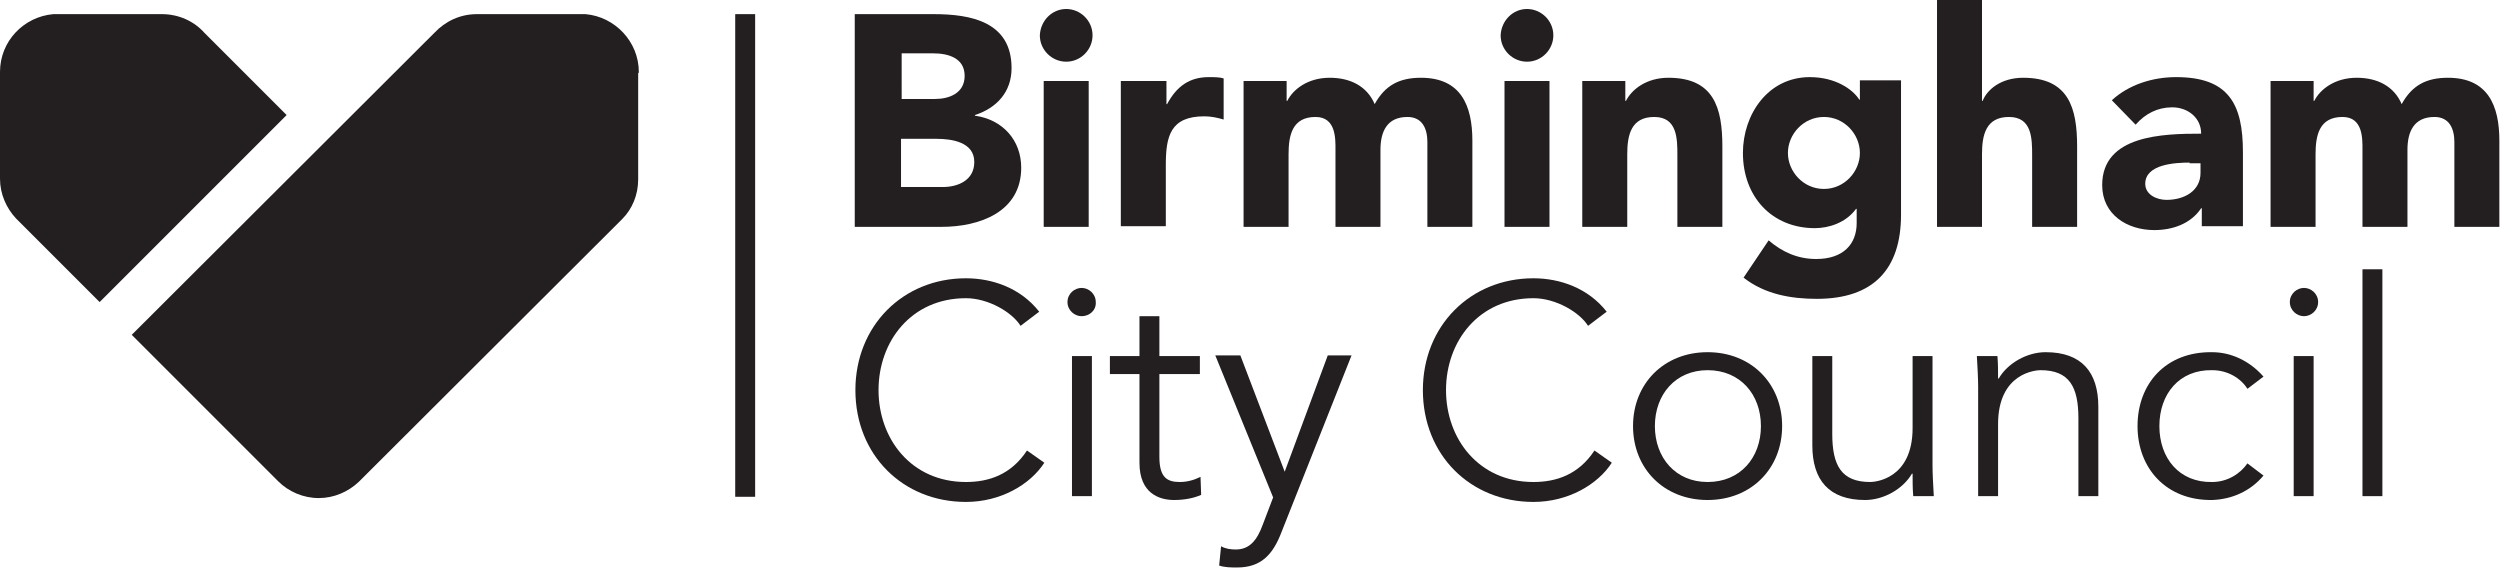
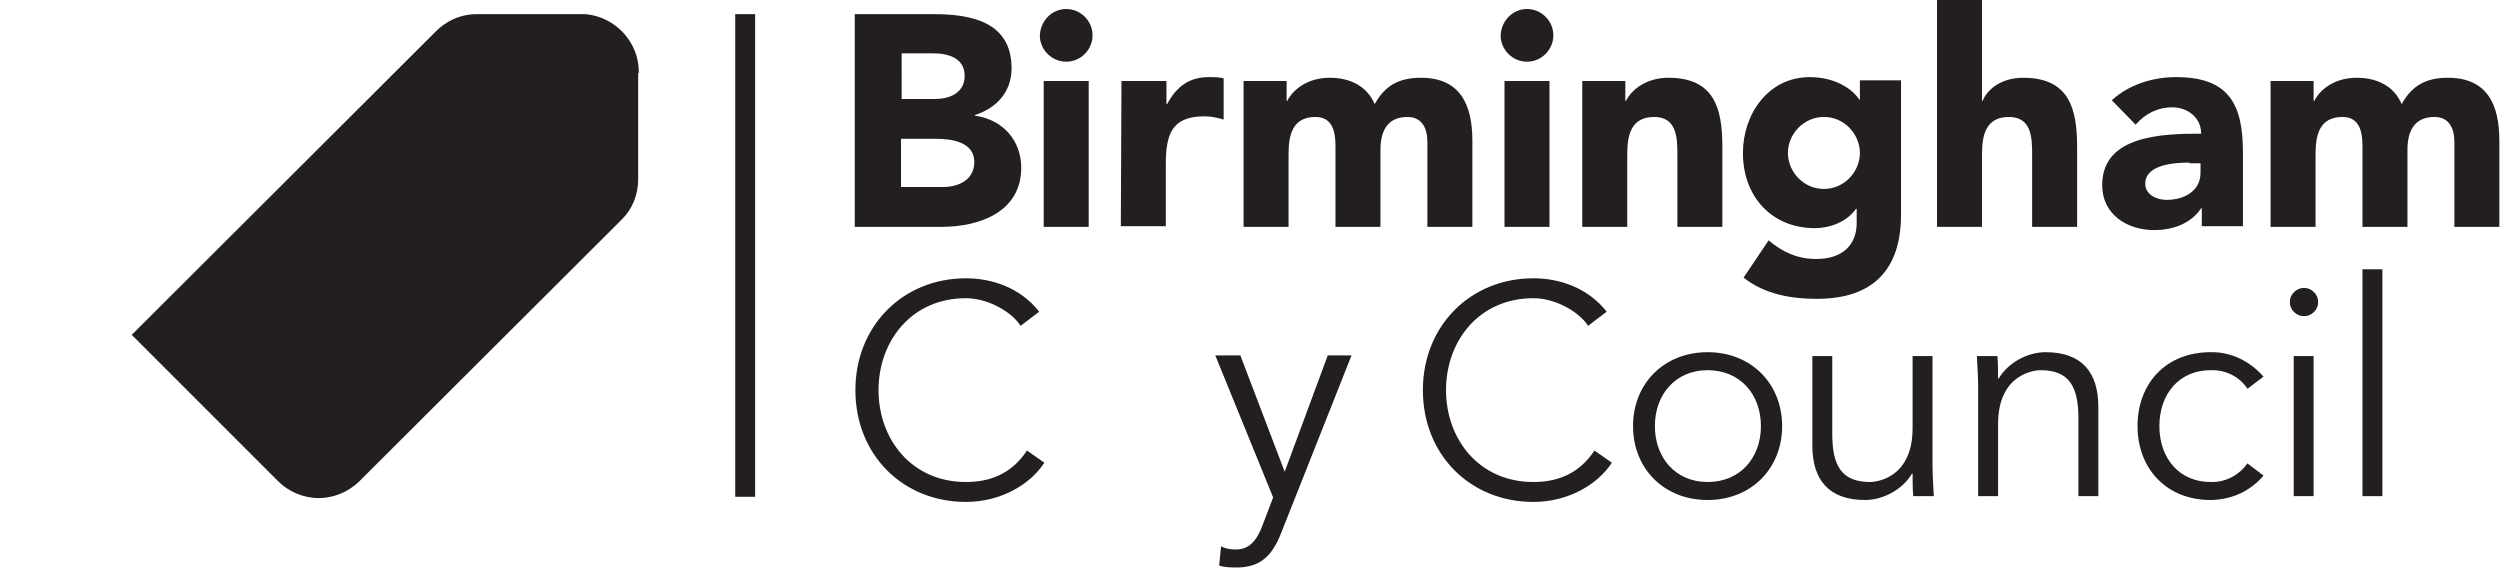
<svg xmlns="http://www.w3.org/2000/svg" version="1.1" id="Слой_1" x="0px" y="0px" width="389px" height="88.4px" viewBox="0 0 389 88.4" style="enable-background:new 0 0 389 88.4;" xml:space="preserve">
  <style type="text/css">
	.st0{fill:#231F20;}
</style>
  <g>
    <path class="st0" d="M133,2.2h12.3c5.8,0,12.1,1.2,12.1,8.4c0,3.7-2.3,6.2-5.7,7.3V18c4.3,0.6,7.2,3.8,7.2,8.1   c0,6.9-6.5,9.2-12.4,9.2H133V2.2z M140.2,15.4h5.3c2.2,0,4.6-0.9,4.6-3.6c0-2.8-2.6-3.5-4.9-3.5h-4.9V15.4z M140.2,29.1h6.5   c2.3,0,4.9-1,4.9-3.9c0-3.1-3.5-3.6-5.9-3.6h-5.5V29.1z" />
    <path class="st0" d="M165.9,1.4c2.2,0,4.1,1.8,4.1,4.1c0,2.2-1.8,4.1-4.1,4.1c-2.2,0-4.1-1.8-4.1-4.1   C161.9,3.2,163.7,1.4,165.9,1.4z M162.4,12.6h7v22.7h-7V12.6z" />
-     <path class="st0" d="M174.5,12.6h7v3.6h0.1c1.5-2.8,3.5-4.2,6.5-4.2c0.8,0,1.7,0,2.3,0.2v6.4c-1-0.3-2-0.5-3-0.5   c-5.3,0-6,3.1-6,7.6v9.5h-7V12.6z" />
+     <path class="st0" d="M174.5,12.6h7v3.6h0.1c1.5-2.8,3.5-4.2,6.5-4.2c0.8,0,1.7,0,2.3,0.2v6.4c-1-0.3-2-0.5-3-0.5   c-5.3,0-6,3.1-6,7.6v9.5h-7z" />
    <path class="st0" d="M193.5,12.6h6.7v3.1h0.1c0.9-1.8,3.2-3.6,6.6-3.6c3.2,0,5.8,1.3,7,4.1c1.6-2.9,3.8-4.1,7.2-4.1   c6.2,0,8,4.3,8,9.8v13.4h-7V22.1c0-2.1-0.8-3.9-3.1-3.9c-3.2,0-4.2,2.3-4.2,5.1v12h-7v-12c0-1.7,0.1-5.1-3.1-5.1   c-3.6,0-4.2,2.8-4.2,5.8v11.3h-7V12.6z" />
    <path class="st0" d="M237.6,1.4c2.2,0,4.1,1.8,4.1,4.1c0,2.2-1.8,4.1-4.1,4.1c-2.2,0-4.1-1.8-4.1-4.1   C233.6,3.2,235.4,1.4,237.6,1.4z M234.1,12.6h7v22.7h-7V12.6z" />
    <path class="st0" d="M246.2,12.6h6.7v3.1h0.1c0.9-1.8,3.2-3.6,6.6-3.6c7.1,0,8.4,4.7,8.4,10.7v12.5h-7V24.2c0-2.6,0-6-3.6-6   c-3.6,0-4.2,2.8-4.2,5.8v11.3h-7V12.6z" />
    <path class="st0" d="M295.8,33.4c0,8.5-4.3,13.1-13.1,13.1c-4,0-8.1-0.7-11.4-3.3l3.9-5.8c2.1,1.8,4.5,2.9,7.4,2.9   c4.2,0,6.3-2.3,6.3-5.6v-2.2h-0.1c-1.6,2.2-4.3,3-6.4,3c-6.7,0-11.2-4.9-11.2-11.7c0-6,3.9-11.8,10.4-11.8c4,0,6.7,1.9,7.7,3.5h0.1   v-3h6.4V33.4z M283.8,29.4c3.2,0,5.6-2.7,5.6-5.6s-2.4-5.6-5.6-5.6s-5.6,2.7-5.6,5.6S280.6,29.4,283.8,29.4z" />
    <path class="st0" d="M308.4,0v15.7h0.1c0.7-1.8,2.9-3.6,6.3-3.6c7.1,0,8.4,4.7,8.4,10.7v12.5h-7V24.2c0-2.6,0-6-3.6-6   c-3.6,0-4.2,2.8-4.2,5.8v11.3h-7V0H308.4z" />
    <path class="st0" d="M342.5,32.4L342.5,32.4c-1.6,2.4-4.4,3.4-7.3,3.4c-4.2,0-8.1-2.4-8.1-7c0-7.8,9.5-8,15.4-8   c0-2.5-2.1-4.1-4.5-4.1c-2.3,0-4.2,1-5.7,2.7l-3.7-3.8c2.6-2.4,6.3-3.6,10-3.6c8.2,0,10.4,4.2,10.4,11.7v11.5h-6.4V32.4z    M340.7,25.3c-2.1,0-6.9,0.2-6.9,3.3c0,1.7,1.8,2.5,3.3,2.5c2.8,0,5.3-1.4,5.3-4.2v-1.5H340.7z" />
    <path class="st0" d="M353.3,12.6h6.7v3.1h0.1c0.9-1.8,3.2-3.6,6.6-3.6c3.2,0,5.8,1.3,7,4.1c1.6-2.9,3.8-4.1,7.2-4.1   c6.2,0,8,4.3,8,9.8v13.4h-7V22.1c0-2.1-0.8-3.9-3.1-3.9c-3.2,0-4.2,2.3-4.2,5.1v12h-7v-12c0-1.7,0.1-5.1-3.1-5.1   c-3.6,0-4.2,2.8-4.2,5.8v11.3h-7V12.6z" />
    <g>
      <path class="st0" d="M162.5,72c-2.2,3.4-6.8,6.1-12.2,6.1c-9.8,0-17.2-7.3-17.2-17.4c0-10,7.4-17.4,17.2-17.4    c4.1,0,8.5,1.5,11.4,5.2l-2.9,2.2c-1.3-2.1-5-4.3-8.5-4.3c-8.5,0-13.6,6.7-13.6,14.3S141.8,75,150.3,75c3.5,0,7-1.1,9.5-4.9    L162.5,72z" />
-       <path class="st0" d="M168.3,49.2c-1.1,0-2.2-0.9-2.2-2.2c0-1.3,1.1-2.2,2.2-2.2s2.2,0.9,2.2,2.2C170.6,48.3,169.5,49.2,168.3,49.2    z M169.9,77.2h-3.1V55.4h3.1V77.2z" />
-       <path class="st0" d="M186.7,58.2h-6.3v12.9c0,3.3,1.3,3.9,3.2,3.9c1.1,0,2.2-0.3,3.2-0.8l0.1,2.8c-1.1,0.5-2.6,0.8-4.2,0.8    c-2.3,0-5.4-1-5.4-5.8V58.2h-4.6v-2.8h4.6v-6.2h3.1v6.2h6.3V58.2z" />
      <path class="st0" d="M199.9,73.4l6.7-18.1h3.7l-10.9,27.5c-1.3,3.4-3.1,5.5-6.9,5.5c-0.9,0-1.9,0-2.8-0.3l0.3-3    c0.7,0.4,1.5,0.5,2.3,0.5c2.1,0,3.3-1.4,4.2-3.9l1.6-4.2l-9-22.1h3.9L199.9,73.4z" />
      <path class="st0" d="M250.8,72c-2.2,3.4-6.8,6.1-12.2,6.1c-9.8,0-17.2-7.3-17.2-17.4c0-10,7.4-17.4,17.2-17.4    c4.1,0,8.5,1.5,11.4,5.2l-2.9,2.2c-1.3-2.1-5-4.3-8.5-4.3c-8.5,0-13.6,6.7-13.6,14.3S230.1,75,238.6,75c3.5,0,7-1.1,9.5-4.9    L250.8,72z" />
      <path class="st0" d="M265.7,77.8c-6.8,0-11.6-4.9-11.6-11.5c0-6.6,4.8-11.5,11.6-11.5c6.8,0,11.6,4.9,11.6,11.5    C277.3,72.9,272.5,77.8,265.7,77.8z M265.7,57.6c-5,0-8.2,3.8-8.2,8.7c0,4.9,3.2,8.7,8.2,8.7c5.1,0,8.3-3.8,8.3-8.7    C274,61.4,270.8,57.6,265.7,57.6z" />
      <path class="st0" d="M297.7,77.2c-0.1-1.2-0.1-2.3-0.1-3.5h-0.1c-1.4,2.4-4.4,4.1-7.3,4.1c-5.6,0-8.2-3.1-8.2-8.5V55.4h3.1v12.1    c0,4.9,1.4,7.5,5.9,7.5c0.7,0,6.6-0.4,6.6-8.4V55.4h3.1v17c0,1.2,0.1,3.2,0.2,4.8H297.7z" />
      <path class="st0" d="M310.8,55.4c0.1,1.2,0.1,2.3,0.1,3.5h0.1c1.4-2.4,4.4-4.1,7.3-4.1c5.6,0,8.2,3.1,8.2,8.5v13.9h-3.1V65.1    c0-4.9-1.4-7.5-5.9-7.5c-0.7,0-6.6,0.4-6.6,8.4v11.2h-3.1v-17c0-1.2-0.1-3.2-0.2-4.8H310.8z" />
      <path class="st0" d="M349.7,60.5c-1-1.6-3-2.9-5.5-2.9c-5.1-0.1-8.2,3.7-8.2,8.7c0,5,3.1,8.8,8.2,8.7c2.4,0,4.4-1.3,5.5-2.9    l2.5,1.9c-2.1,2.5-5,3.7-8,3.8c-7.1,0.1-11.6-4.9-11.6-11.5c0-6.6,4.4-11.6,11.6-11.5c2.9,0,5.8,1.3,8,3.8L349.7,60.5z" />
      <path class="st0" d="M358.5,49.2c-1.1,0-2.2-0.9-2.2-2.2c0-1.3,1.1-2.2,2.2-2.2c1.1,0,2.2,0.9,2.2,2.2    C360.7,48.3,359.6,49.2,358.5,49.2z M360,77.2h-3.1V55.4h3.1V77.2z" />
      <path class="st0" d="M370.7,77.2h-3.1V41.9h3.1V77.2z" />
    </g>
    <path class="st0" d="M117.5,77.3h-3.1V2.2h3.1V77.3z" />
    <g>
      <g>
        <path class="st0" d="M99.4,11.2c0-4.7-3.7-8.6-8.3-9c0,0-16.8,0-16.9,0c-2.6,0-4.9,1.1-6.6,2.9l-47.1,47l22.8,22.8     c1.6,1.6,3.9,2.6,6.3,2.6c2.4,0,4.6-1,6.2-2.5l40.8-40.7c0.1-0.1,0.1-0.1,0.2-0.2l0,0l0,0c1.6-1.6,2.5-3.8,2.5-6.2     c0-0.1,0-0.2,0-0.2l0,0V11.4l0,0C99.4,11.3,99.4,11.3,99.4,11.2z" />
      </g>
      <g>
        <g>
-           <path class="st0" d="M44.6,17.9L31.8,5.1c-1.6-1.8-4-2.9-6.6-2.9c-0.1,0-16.9,0-16.9,0C3.7,2.6,0,6.4,0,11.2c0,0.1,0,0.2,0,0.2      v16.2c0,0,0,0.2,0,0.2c0,2.4,1,4.6,2.5,6.2l13,13L44.6,17.9z" />
-         </g>
+           </g>
      </g>
    </g>
  </g>
</svg>